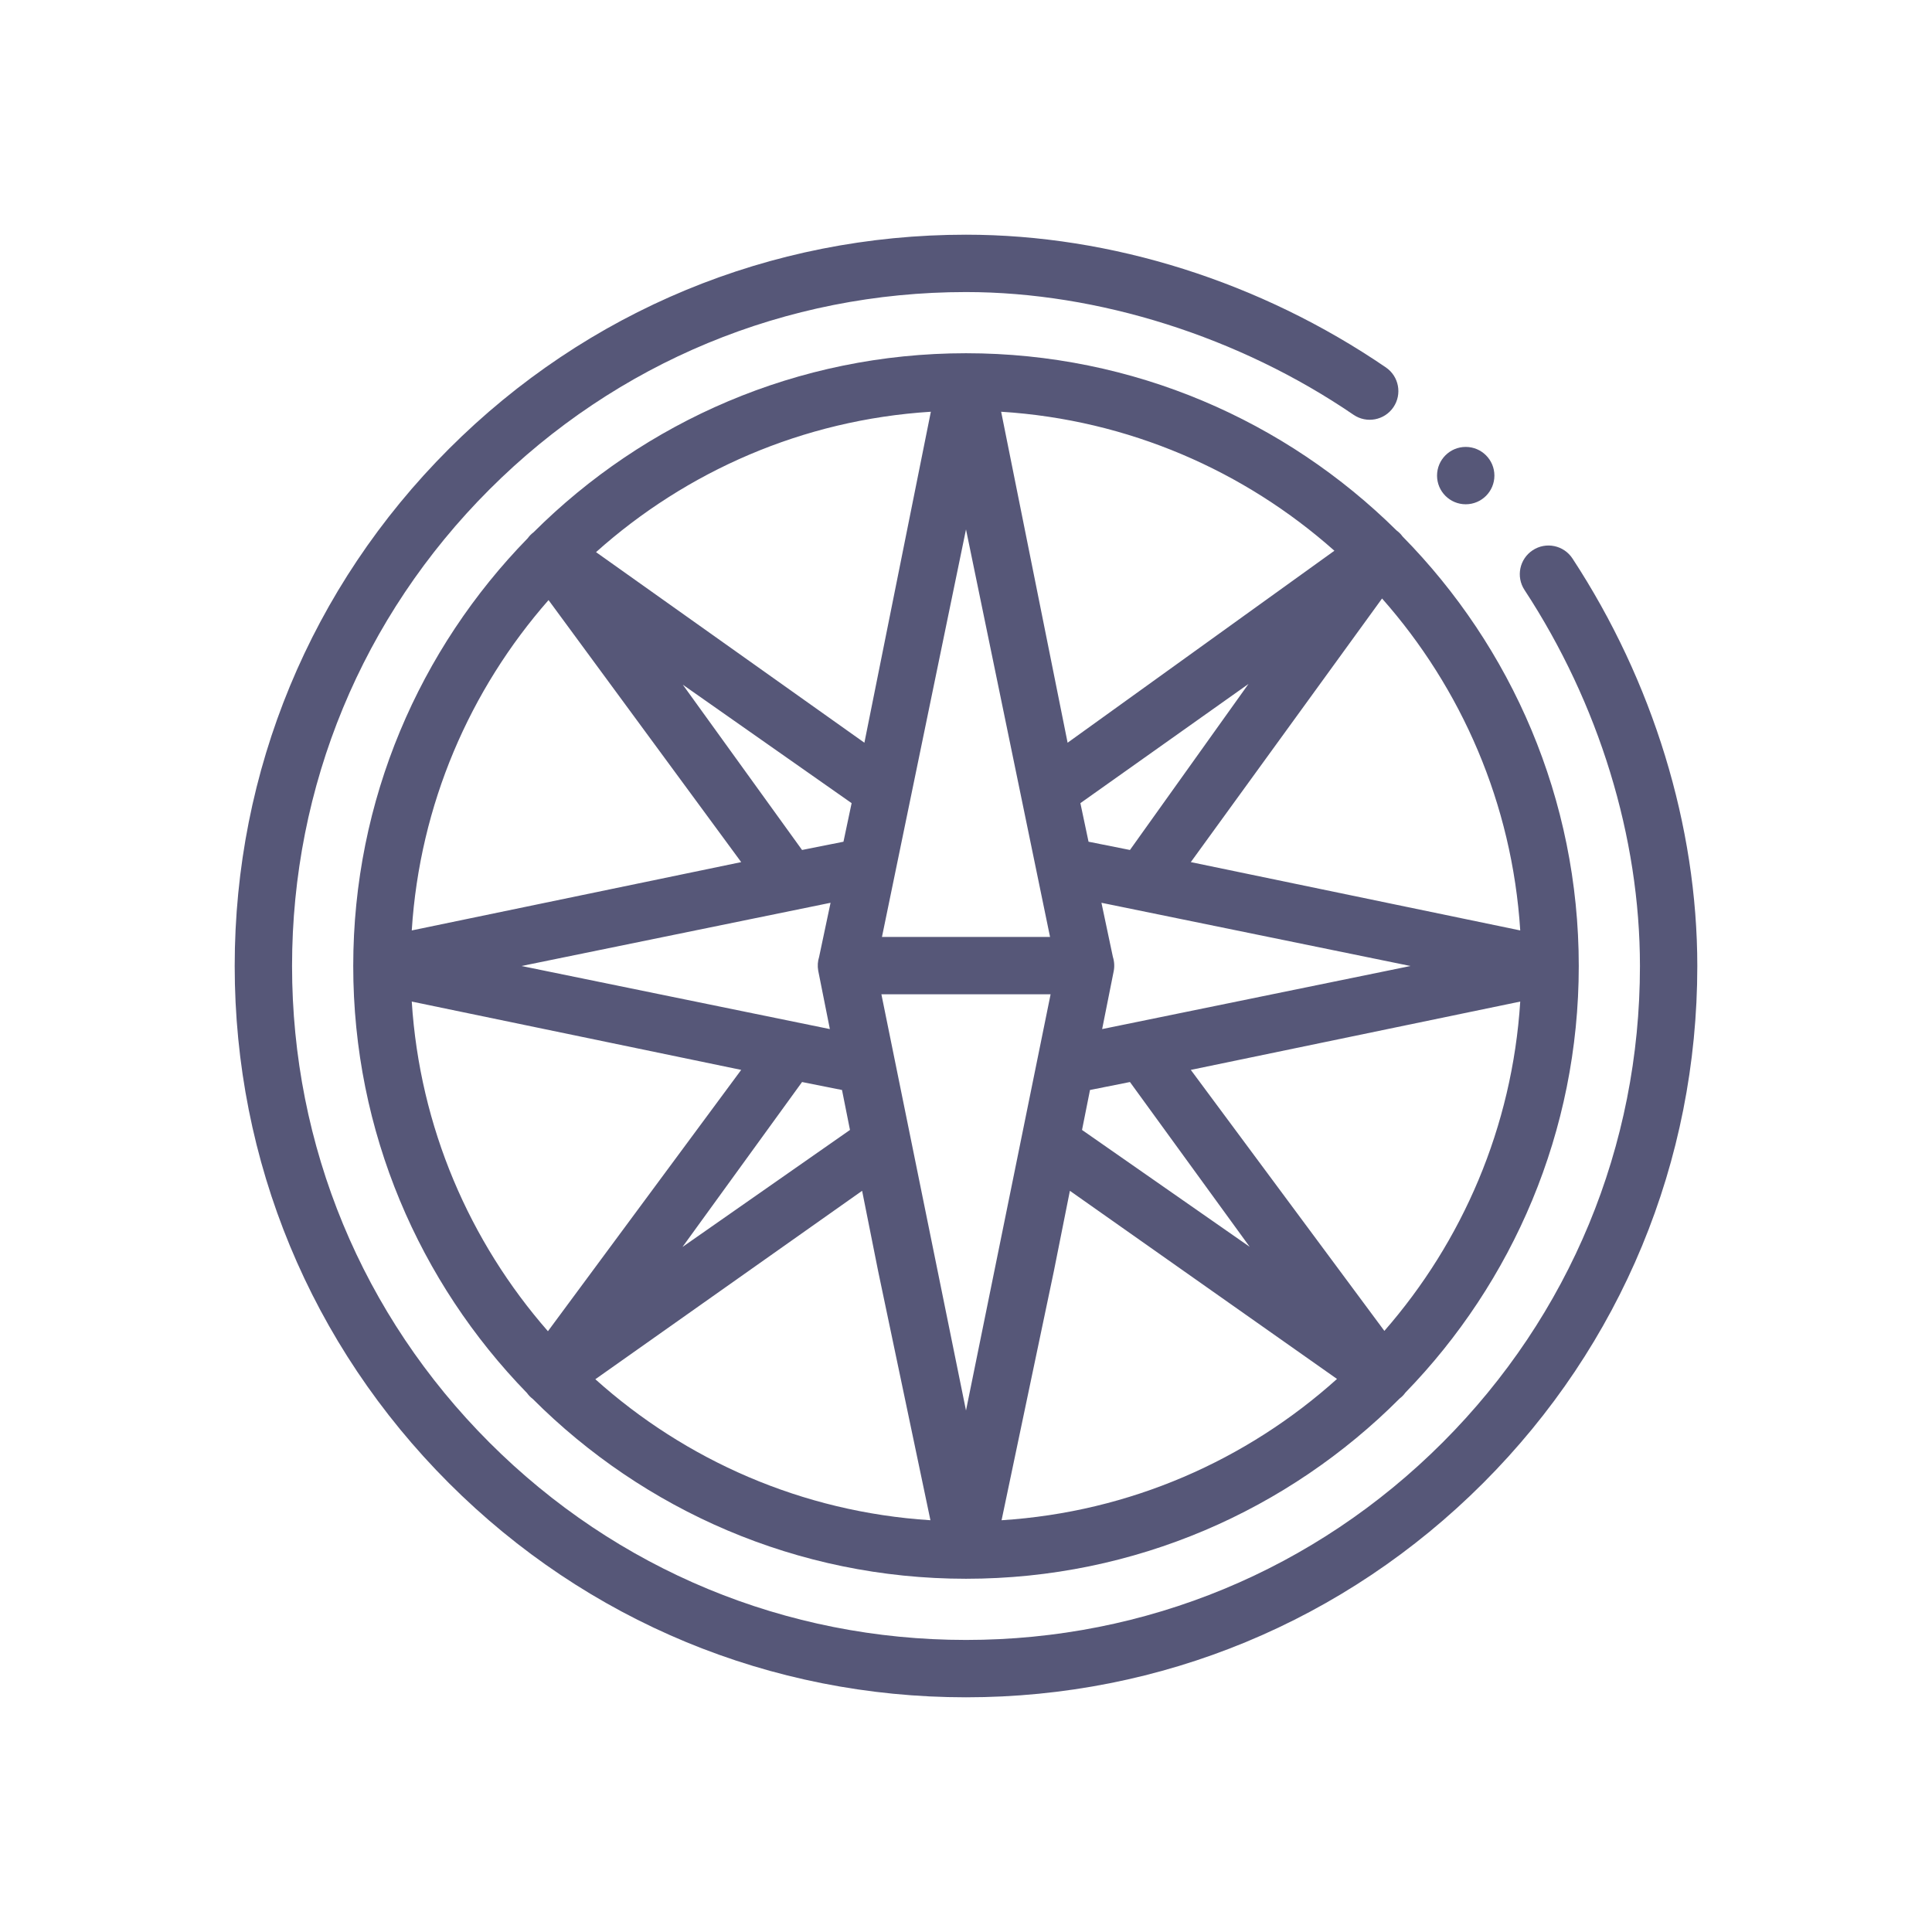
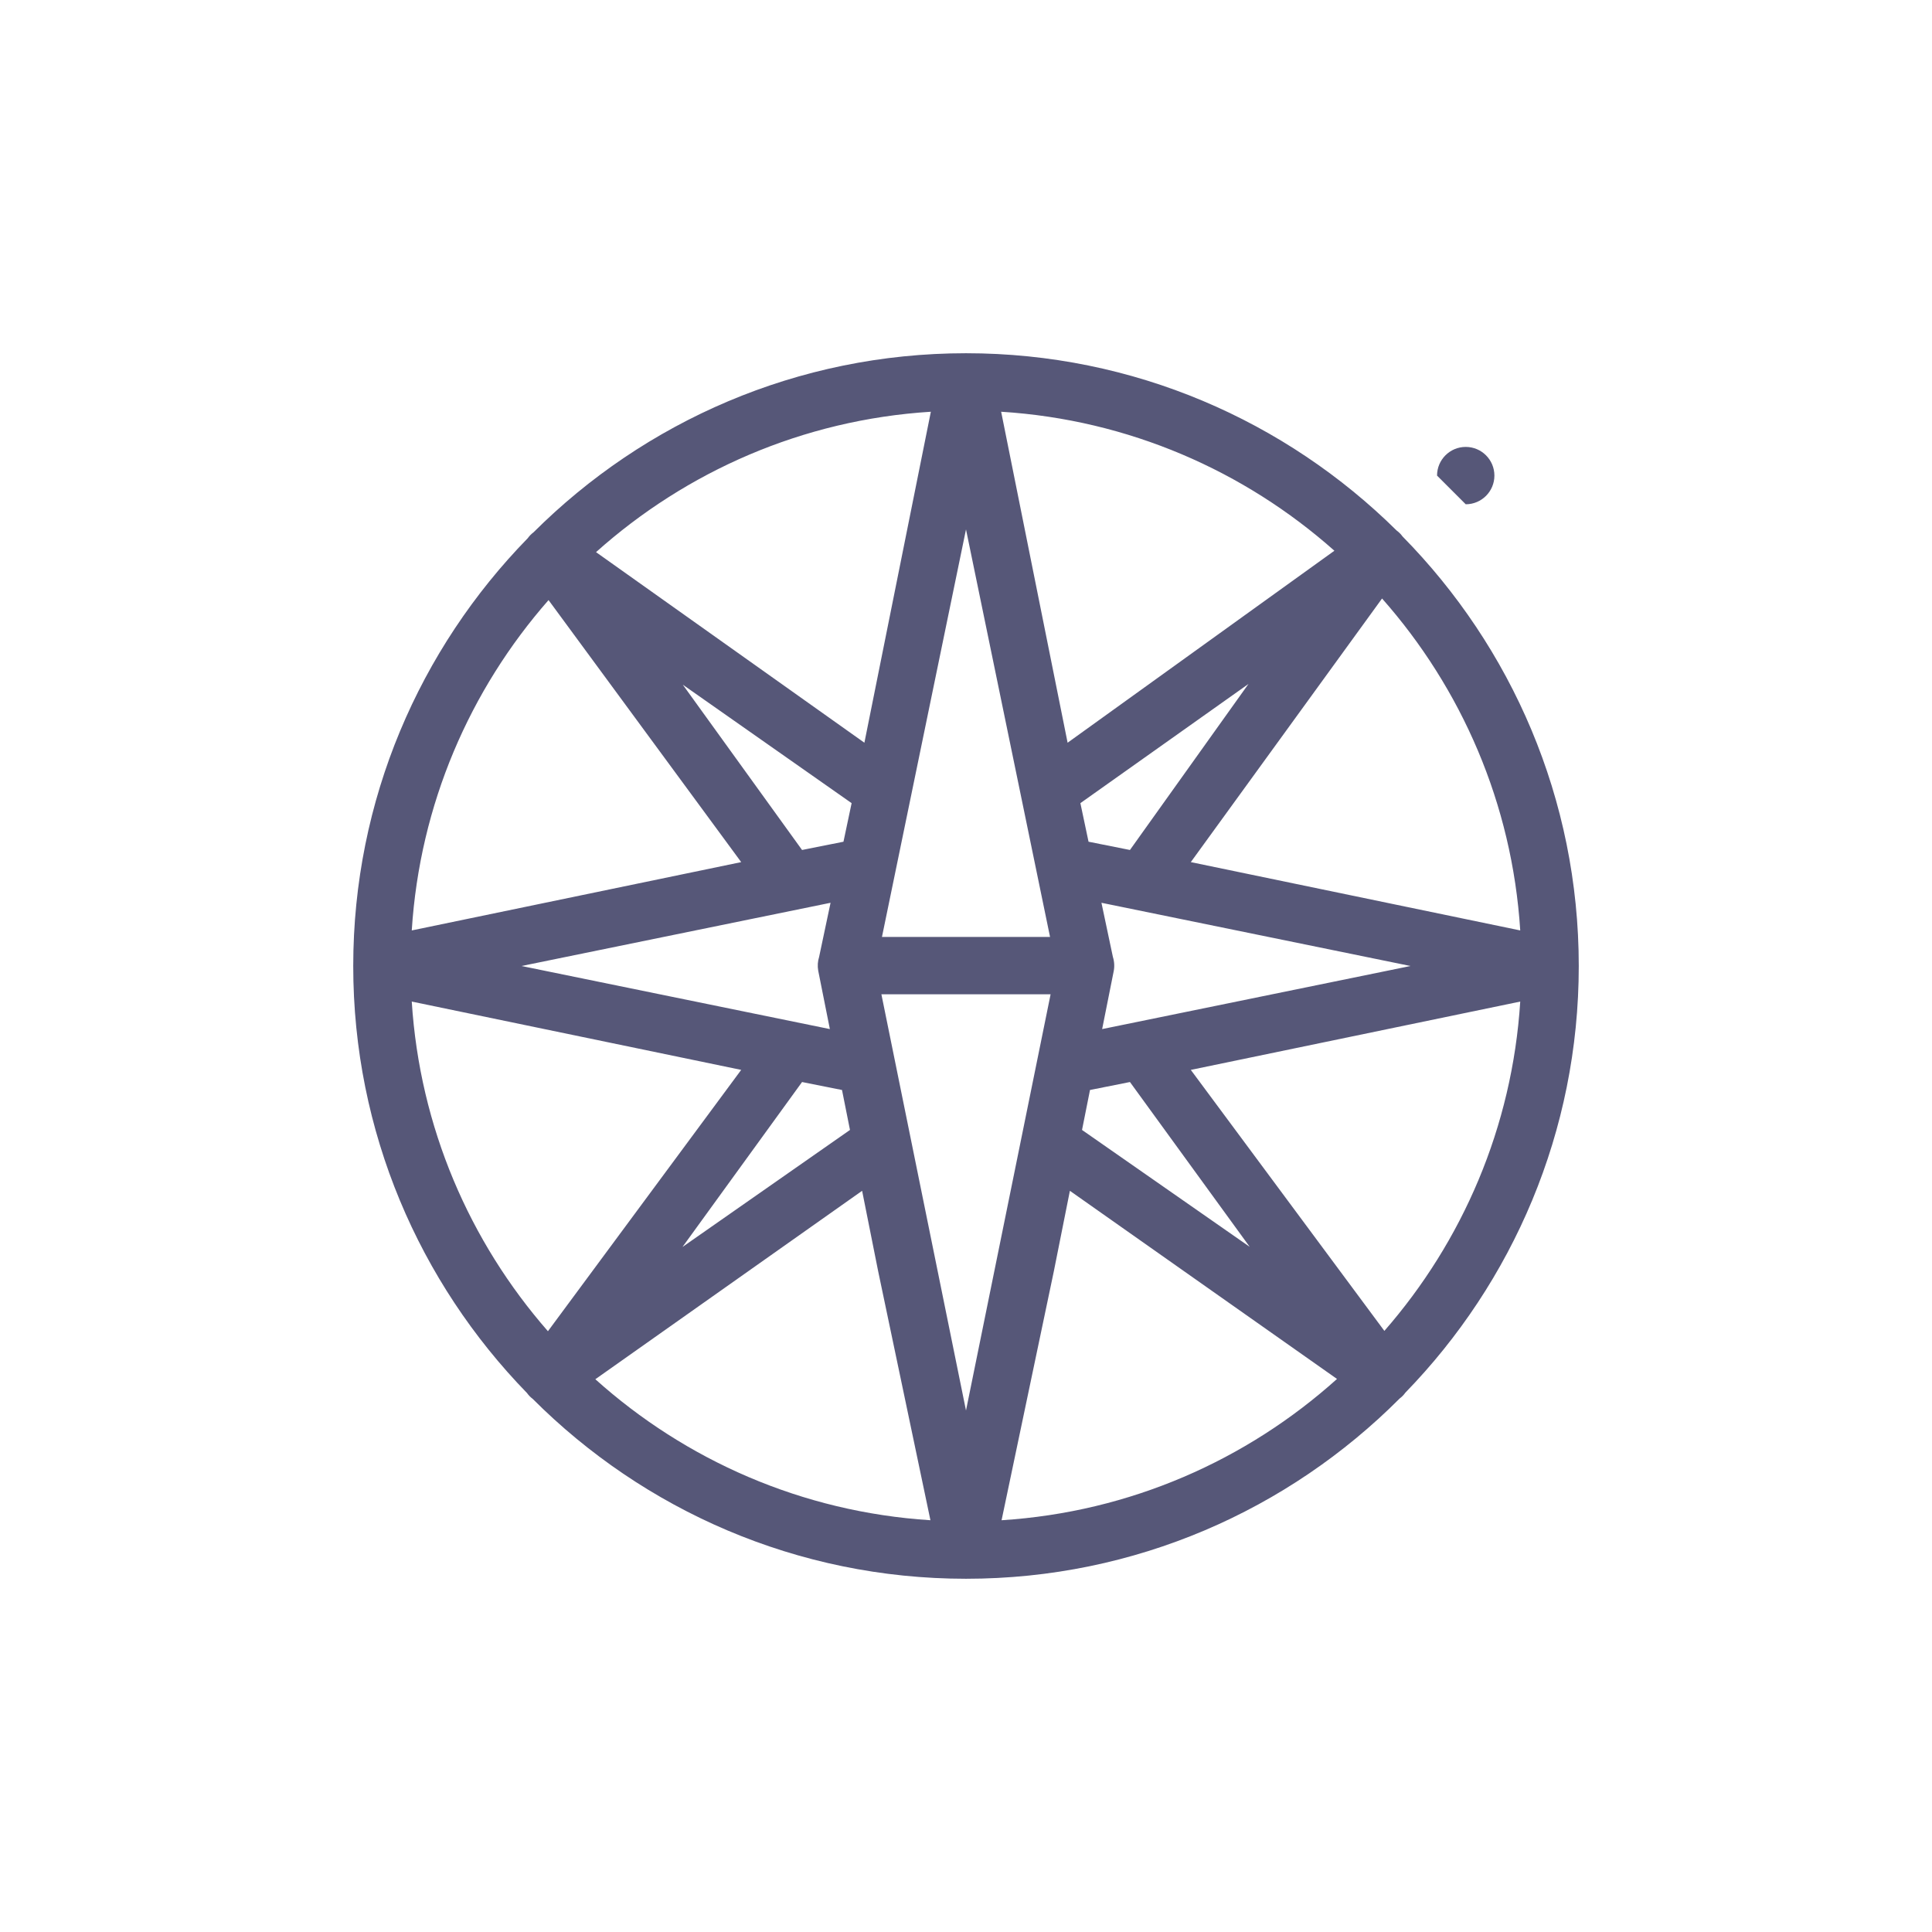
<svg xmlns="http://www.w3.org/2000/svg" width="568" height="568" viewBox="0 0 568 568" fill="none">
-   <path d="M462.298 164.19C459.746 160.295 454.52 159.206 450.624 161.759C446.73 164.312 445.641 169.538 448.193 173.433C470.082 206.834 482.137 246.101 482.137 284C482.137 336.924 461.528 386.68 424.103 424.103C386.68 461.528 336.924 482.137 284 482.137C231.076 482.137 181.32 461.528 143.897 424.103C106.472 386.68 85.863 336.924 85.863 284C85.863 231.076 106.472 181.32 143.897 143.897C181.32 106.472 231.076 85.863 284 85.863C322.831 85.863 364.357 99.013 397.93 121.942C401.775 124.568 407.02 123.581 409.647 119.735C412.273 115.889 411.284 110.643 407.44 108.018C370.599 82.857 326.761 69 284 69C226.572 69 172.582 91.364 131.972 131.972C91.364 172.581 69 226.572 69 284C69 341.428 91.364 395.419 131.972 436.028C172.582 476.636 226.572 499 284 499C341.428 499 395.418 476.636 436.028 436.028C476.636 395.419 499 341.428 499 284C499 242.856 485.966 200.306 462.298 164.19Z" fill="#565778" />
  <path d="M410.593 155.958C378.031 123.762 333.3 103.849 284 103.849C234.422 103.849 189.46 123.982 156.853 156.499C156.198 156.986 155.633 157.562 155.159 158.227C123.434 190.717 103.85 235.112 103.85 284C103.85 332.775 123.343 377.077 154.938 409.547C155.406 410.206 155.963 410.778 156.611 411.261C189.237 443.919 234.3 464.15 284 464.15C333.751 464.15 378.854 443.877 411.488 411.16C412.139 410.675 412.698 410.102 413.168 409.439C444.7 376.979 464.151 332.722 464.151 284C464.151 234.851 444.358 190.244 412.336 157.708C411.848 157.032 411.267 156.449 410.593 155.958V155.958ZM446.944 273.543L350.092 253.458L406.319 175.956C429.634 202.322 444.575 236.25 446.944 273.543ZM406.999 391.277L350.092 314.542L446.944 294.457C444.598 331.389 429.927 365.023 406.999 391.277V391.277ZM121.056 294.457L217.908 314.542L161.088 391.375C138.111 365.106 123.406 331.435 121.056 294.457V294.457ZM161.27 176.422L217.909 253.459L121.056 273.543C123.412 236.469 138.189 202.72 161.27 176.422V176.422ZM367.4 366.558L318.112 332.2L320.456 320.451L332.2 318.109L367.4 366.558ZM200.74 201.298L250.373 236.122L247.976 247.463L235.801 249.891L200.74 201.298ZM308.707 275.451H259.294L284 155.648L308.707 275.451ZM244.181 265.414L240.816 281.328C240.41 282.601 240.299 283.989 240.556 285.396L243.976 302.546L153.32 284L244.181 265.414ZM235.801 318.11L247.547 320.452L249.89 332.2L200.645 366.606L235.801 318.11ZM259.126 292.314H308.872L284 414.68L259.126 292.314ZM324.027 302.545L327.391 285.687C327.705 284.26 327.627 282.718 327.184 281.328L323.82 265.414L414.681 284L324.027 302.545ZM332.2 249.89L320.025 247.462L317.628 236.122L367.047 201.077L332.2 249.89ZM313.872 218.356L294.334 121.049C331.799 123.401 365.874 138.44 392.305 161.915L313.872 218.356ZM254.129 218.356L175.23 162.327C201.726 138.615 235.982 123.414 273.667 121.049L254.129 218.356ZM253.458 350.091L258.157 373.648C258.162 373.676 258.168 373.704 258.174 373.732L273.543 446.942C235.81 444.545 201.52 429.28 175.026 405.49L253.458 350.091ZM309.827 373.733C309.833 373.705 309.839 373.677 309.844 373.649L314.543 350.093L393.074 405.405C366.565 429.245 332.237 444.543 294.458 446.944L309.827 373.733Z" fill="#565778" />
-   <path d="M430.917 148.255C435.573 148.255 439.348 144.48 439.348 139.824C439.348 135.167 435.573 131.392 430.917 131.392C426.26 131.392 422.485 135.167 422.485 139.824C422.485 144.48 426.26 148.255 430.917 148.255Z" fill="#565778" />
+   <path d="M430.917 148.255C435.573 148.255 439.348 144.48 439.348 139.824C439.348 135.167 435.573 131.392 430.917 131.392C426.26 131.392 422.485 135.167 422.485 139.824Z" fill="#565778" />
</svg>